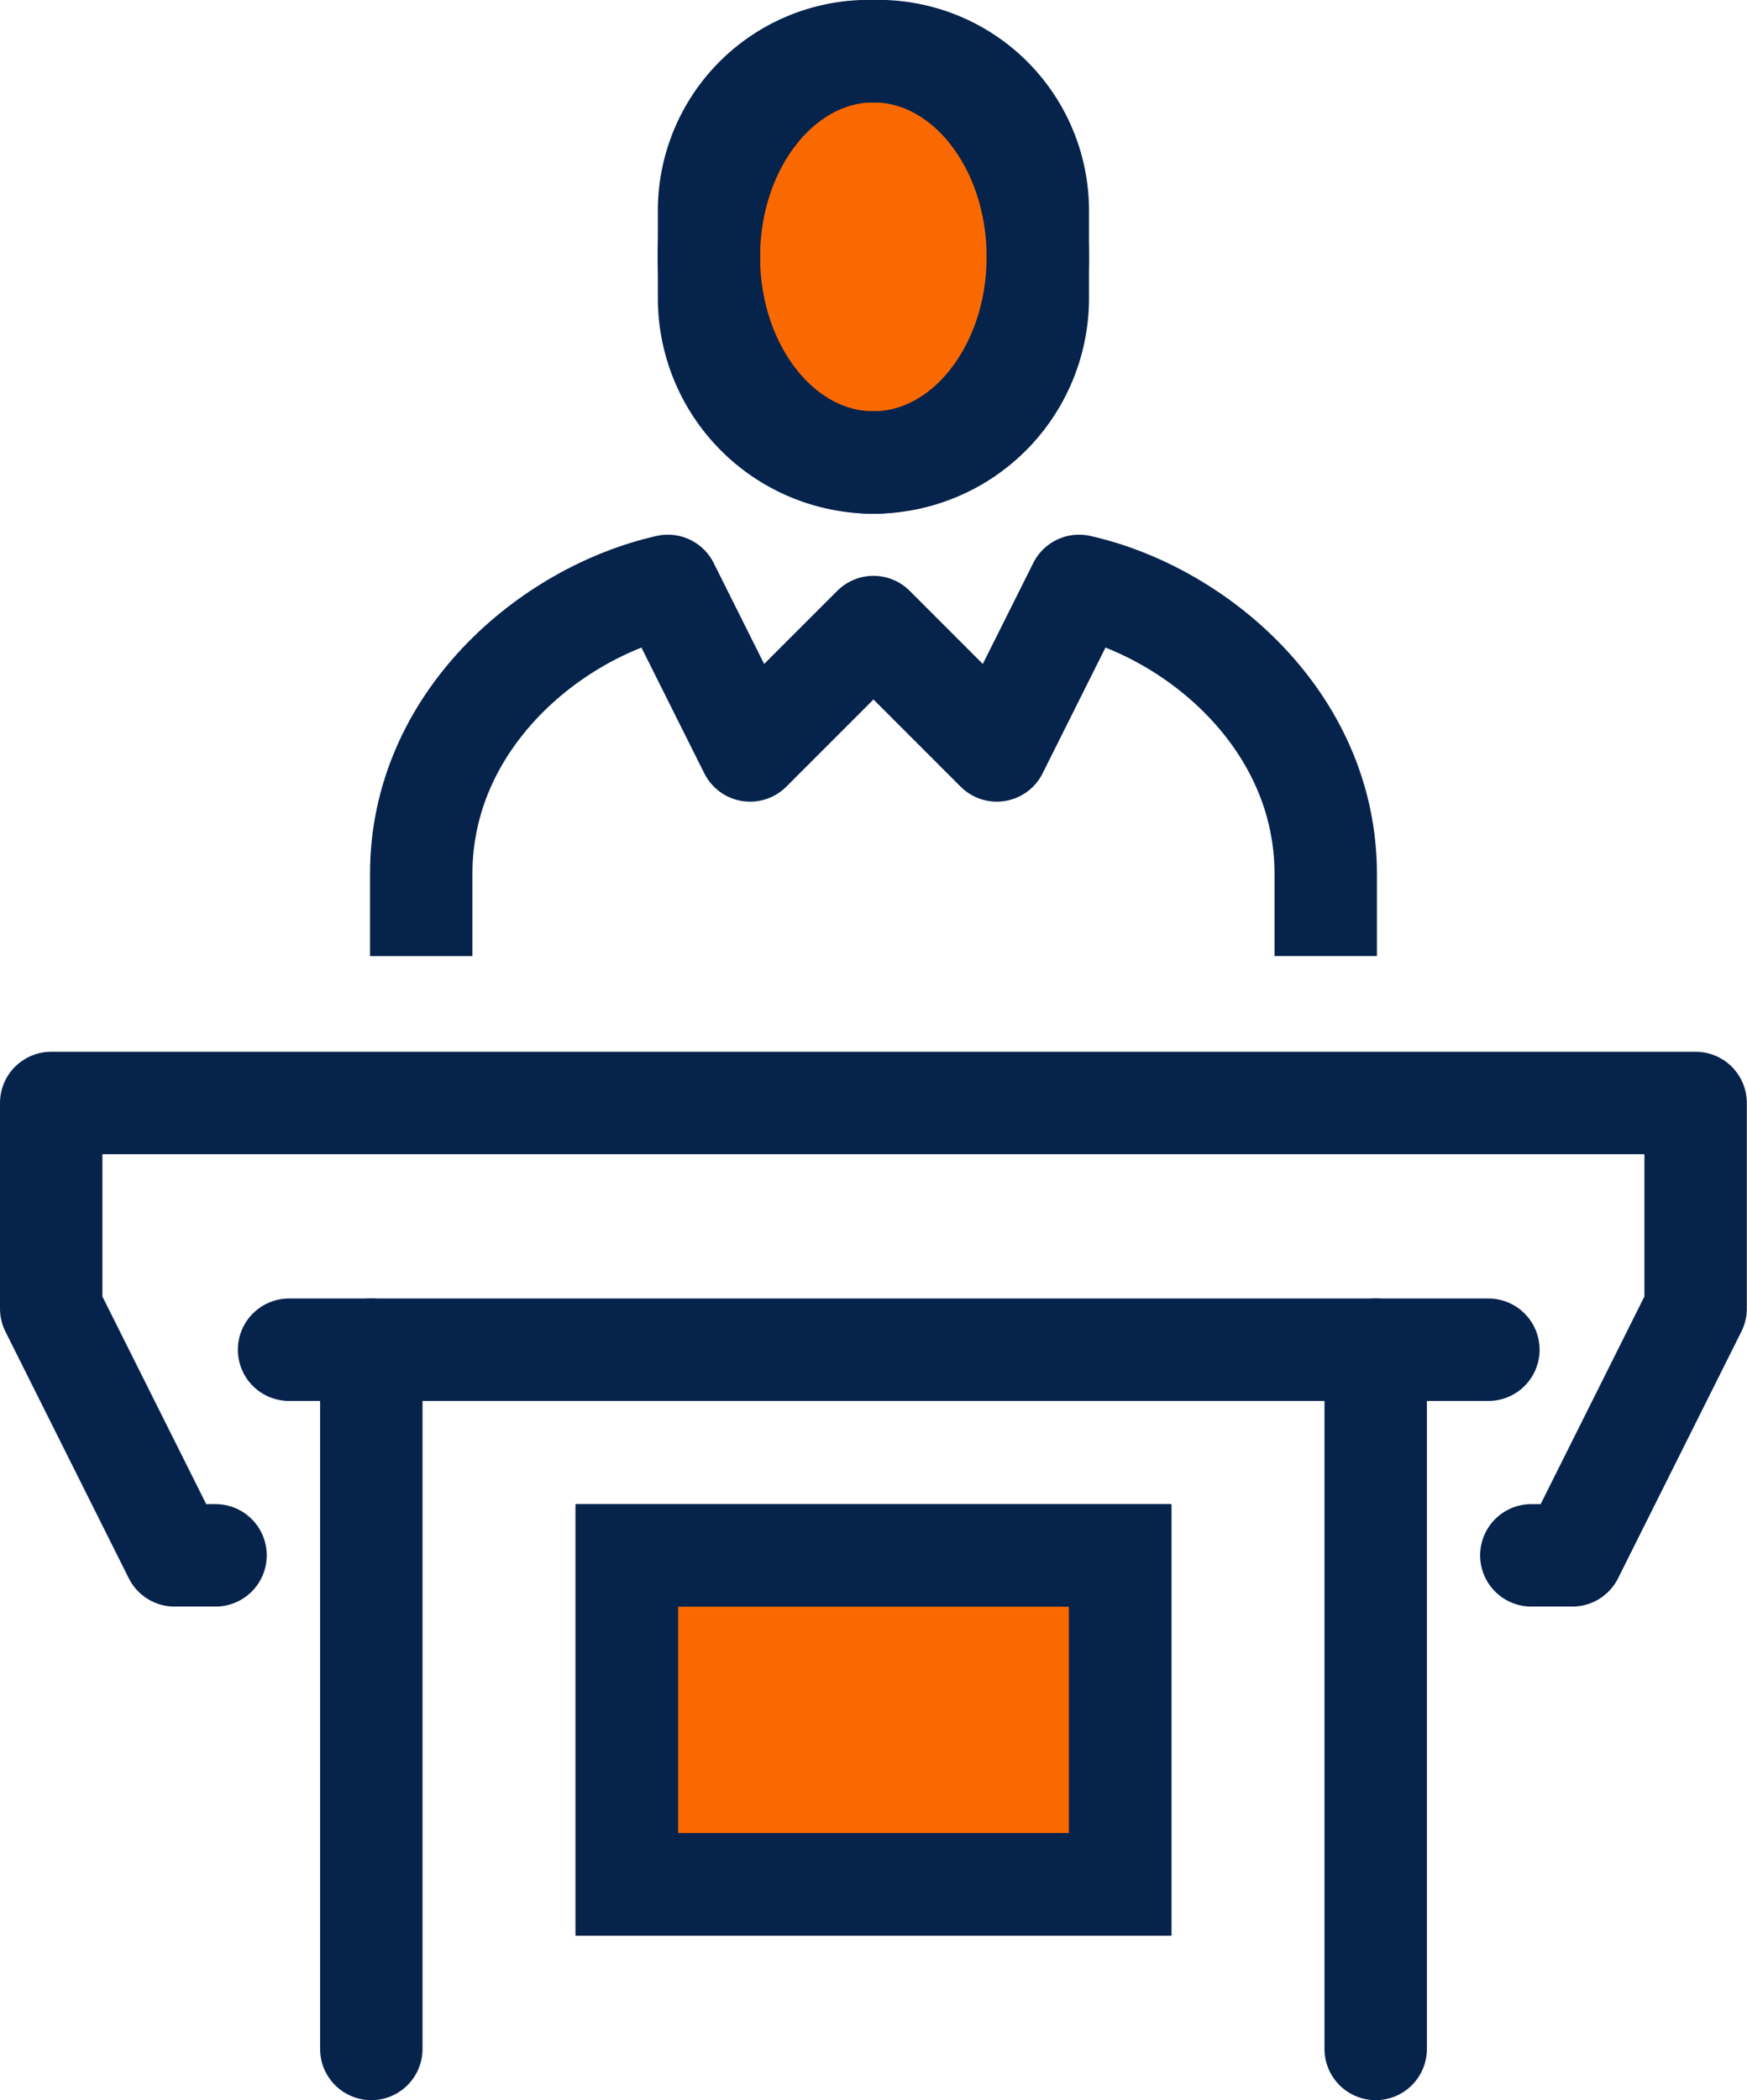
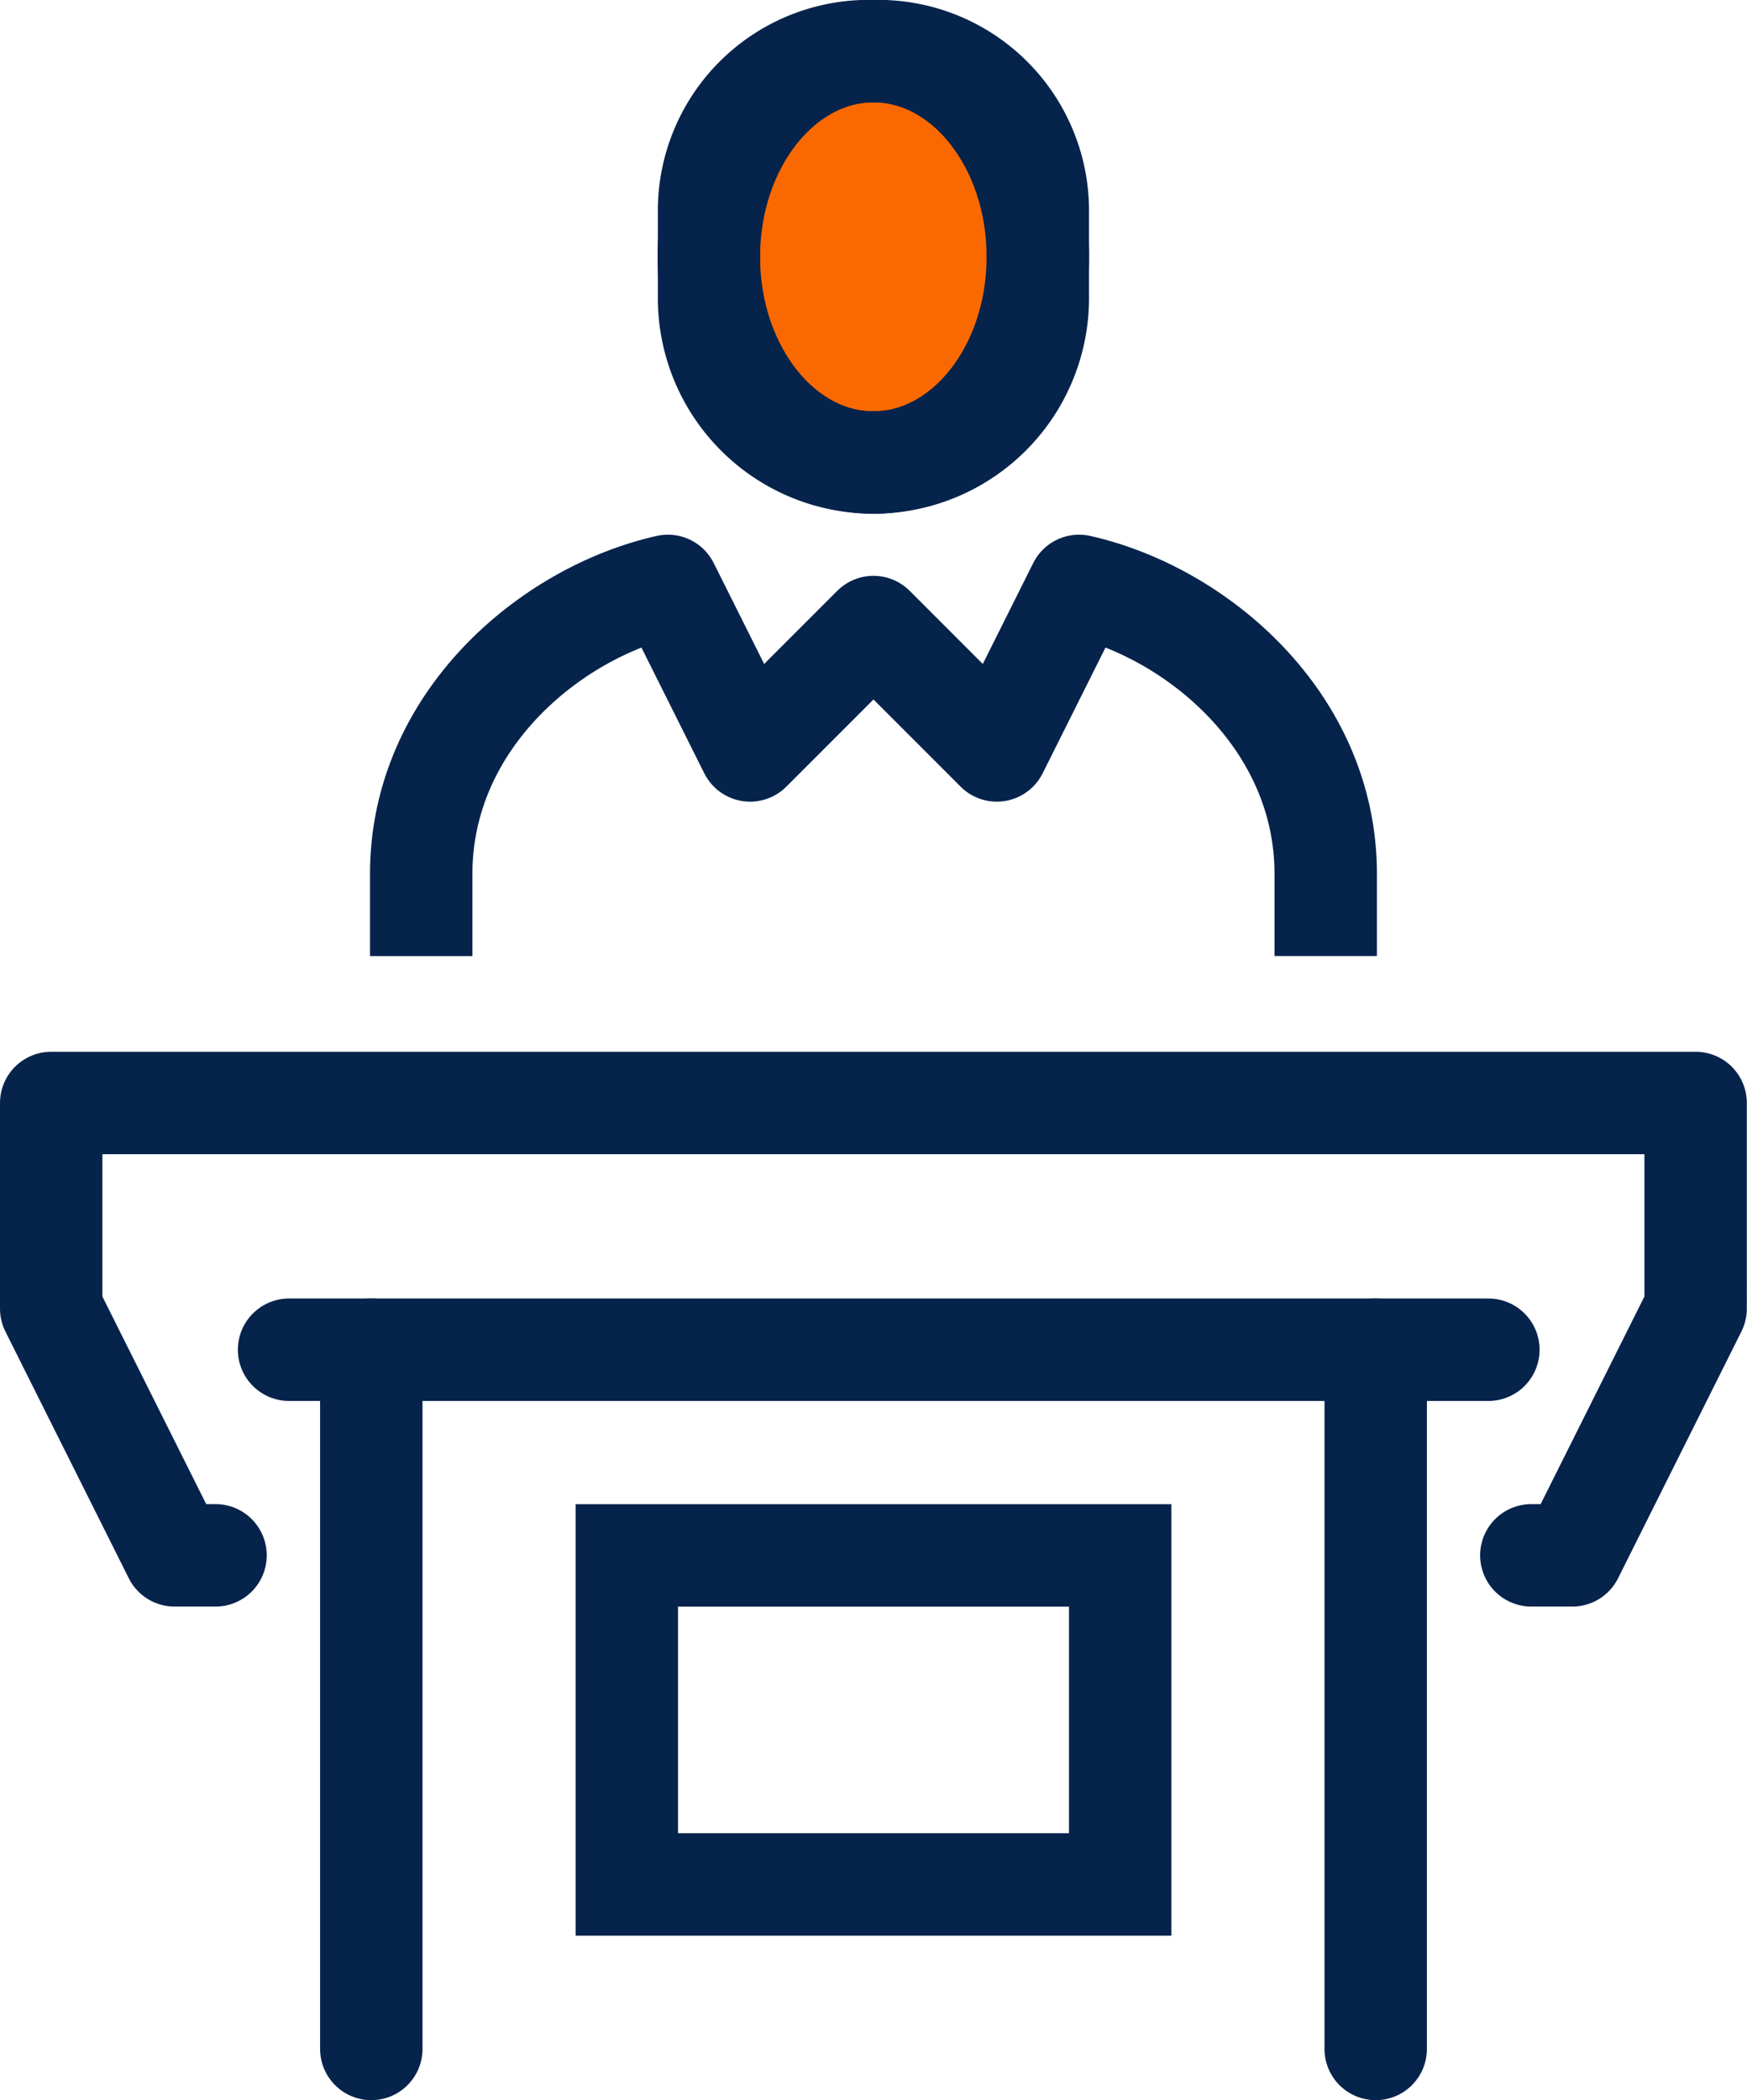
<svg xmlns="http://www.w3.org/2000/svg" width="51.177" height="61.5" viewBox="0 0 51.177 61.5">
  <g id="stage-icon-3" transform="translate(-1685.5 -3718.084)">
-     <rect id="Rectangle_27684" data-name="Rectangle 27684" width="14.453" height="9.635" transform="translate(1703.862 3763.63)" fill="#fa6900" stroke="#06234b" stroke-width="3" />
    <path id="Path_2922" data-name="Path 2922" d="M31,7.022c0,3.326-2.157,6.022-4.818,6.022s-4.818-2.7-4.818-6.022S23.525,1,26.187,1,31,3.7,31,7.022" transform="translate(1684.902 3718.583)" fill="#fa6900" stroke="#06234b" stroke-width="3" />
    <path id="Path_2923" data-name="Path 2923" d="M38.954,28.389V25.981c0-4.467-3.765-7.652-7.226-8.431l-2.409,4.818-3.613-3.613-3.614,3.613L19.683,17.55c-3.462.779-7.226,3.964-7.226,8.431v2.409" transform="translate(1685.382 3717.691)" fill="none" stroke="#06234b" stroke-linejoin="round" stroke-miterlimit="10" stroke-width="3" />
    <path id="Path_2924" data-name="Path 2924" d="M26.187,13.044A4.815,4.815,0,0,0,31,8.227V5.645A4.674,4.674,0,0,0,26.187,1a4.674,4.674,0,0,0-4.818,4.645V8.227A4.815,4.815,0,0,0,26.187,13.044Z" transform="translate(1684.902 3718.583)" fill="none" stroke="#06234b" stroke-miterlimit="10" stroke-width="3" />
    <path id="Path_2925" data-name="Path 2925" d="M44.359,44.8h1.2l3.613-7.226V31.554H1v6.022L4.614,44.8h1.2" transform="translate(1686 3718.829)" fill="none" stroke="#06234b" stroke-linecap="round" stroke-linejoin="round" stroke-miterlimit="10" stroke-width="3" />
    <line id="Line_330" data-name="Line 330" y1="20.475" transform="translate(1696.377 3757.608)" fill="none" stroke="#06234b" stroke-linecap="round" stroke-miterlimit="10" stroke-width="3" />
    <line id="Line_331" data-name="Line 331" y1="20.475" transform="translate(1725.8 3757.608)" fill="none" stroke="#06234b" stroke-linecap="round" stroke-miterlimit="10" stroke-width="3" />
    <rect id="Rectangle_27685" data-name="Rectangle 27685" width="14.453" height="9.635" transform="translate(1703.862 3763.631)" fill="none" stroke="#06234b" stroke-miterlimit="10" stroke-width="3" />
    <line id="Line_332" data-name="Line 332" x2="35.133" transform="translate(1693.968 3757.608)" fill="none" stroke="#06234b" stroke-linecap="round" stroke-miterlimit="10" stroke-width="3" />
  </g>
</svg>